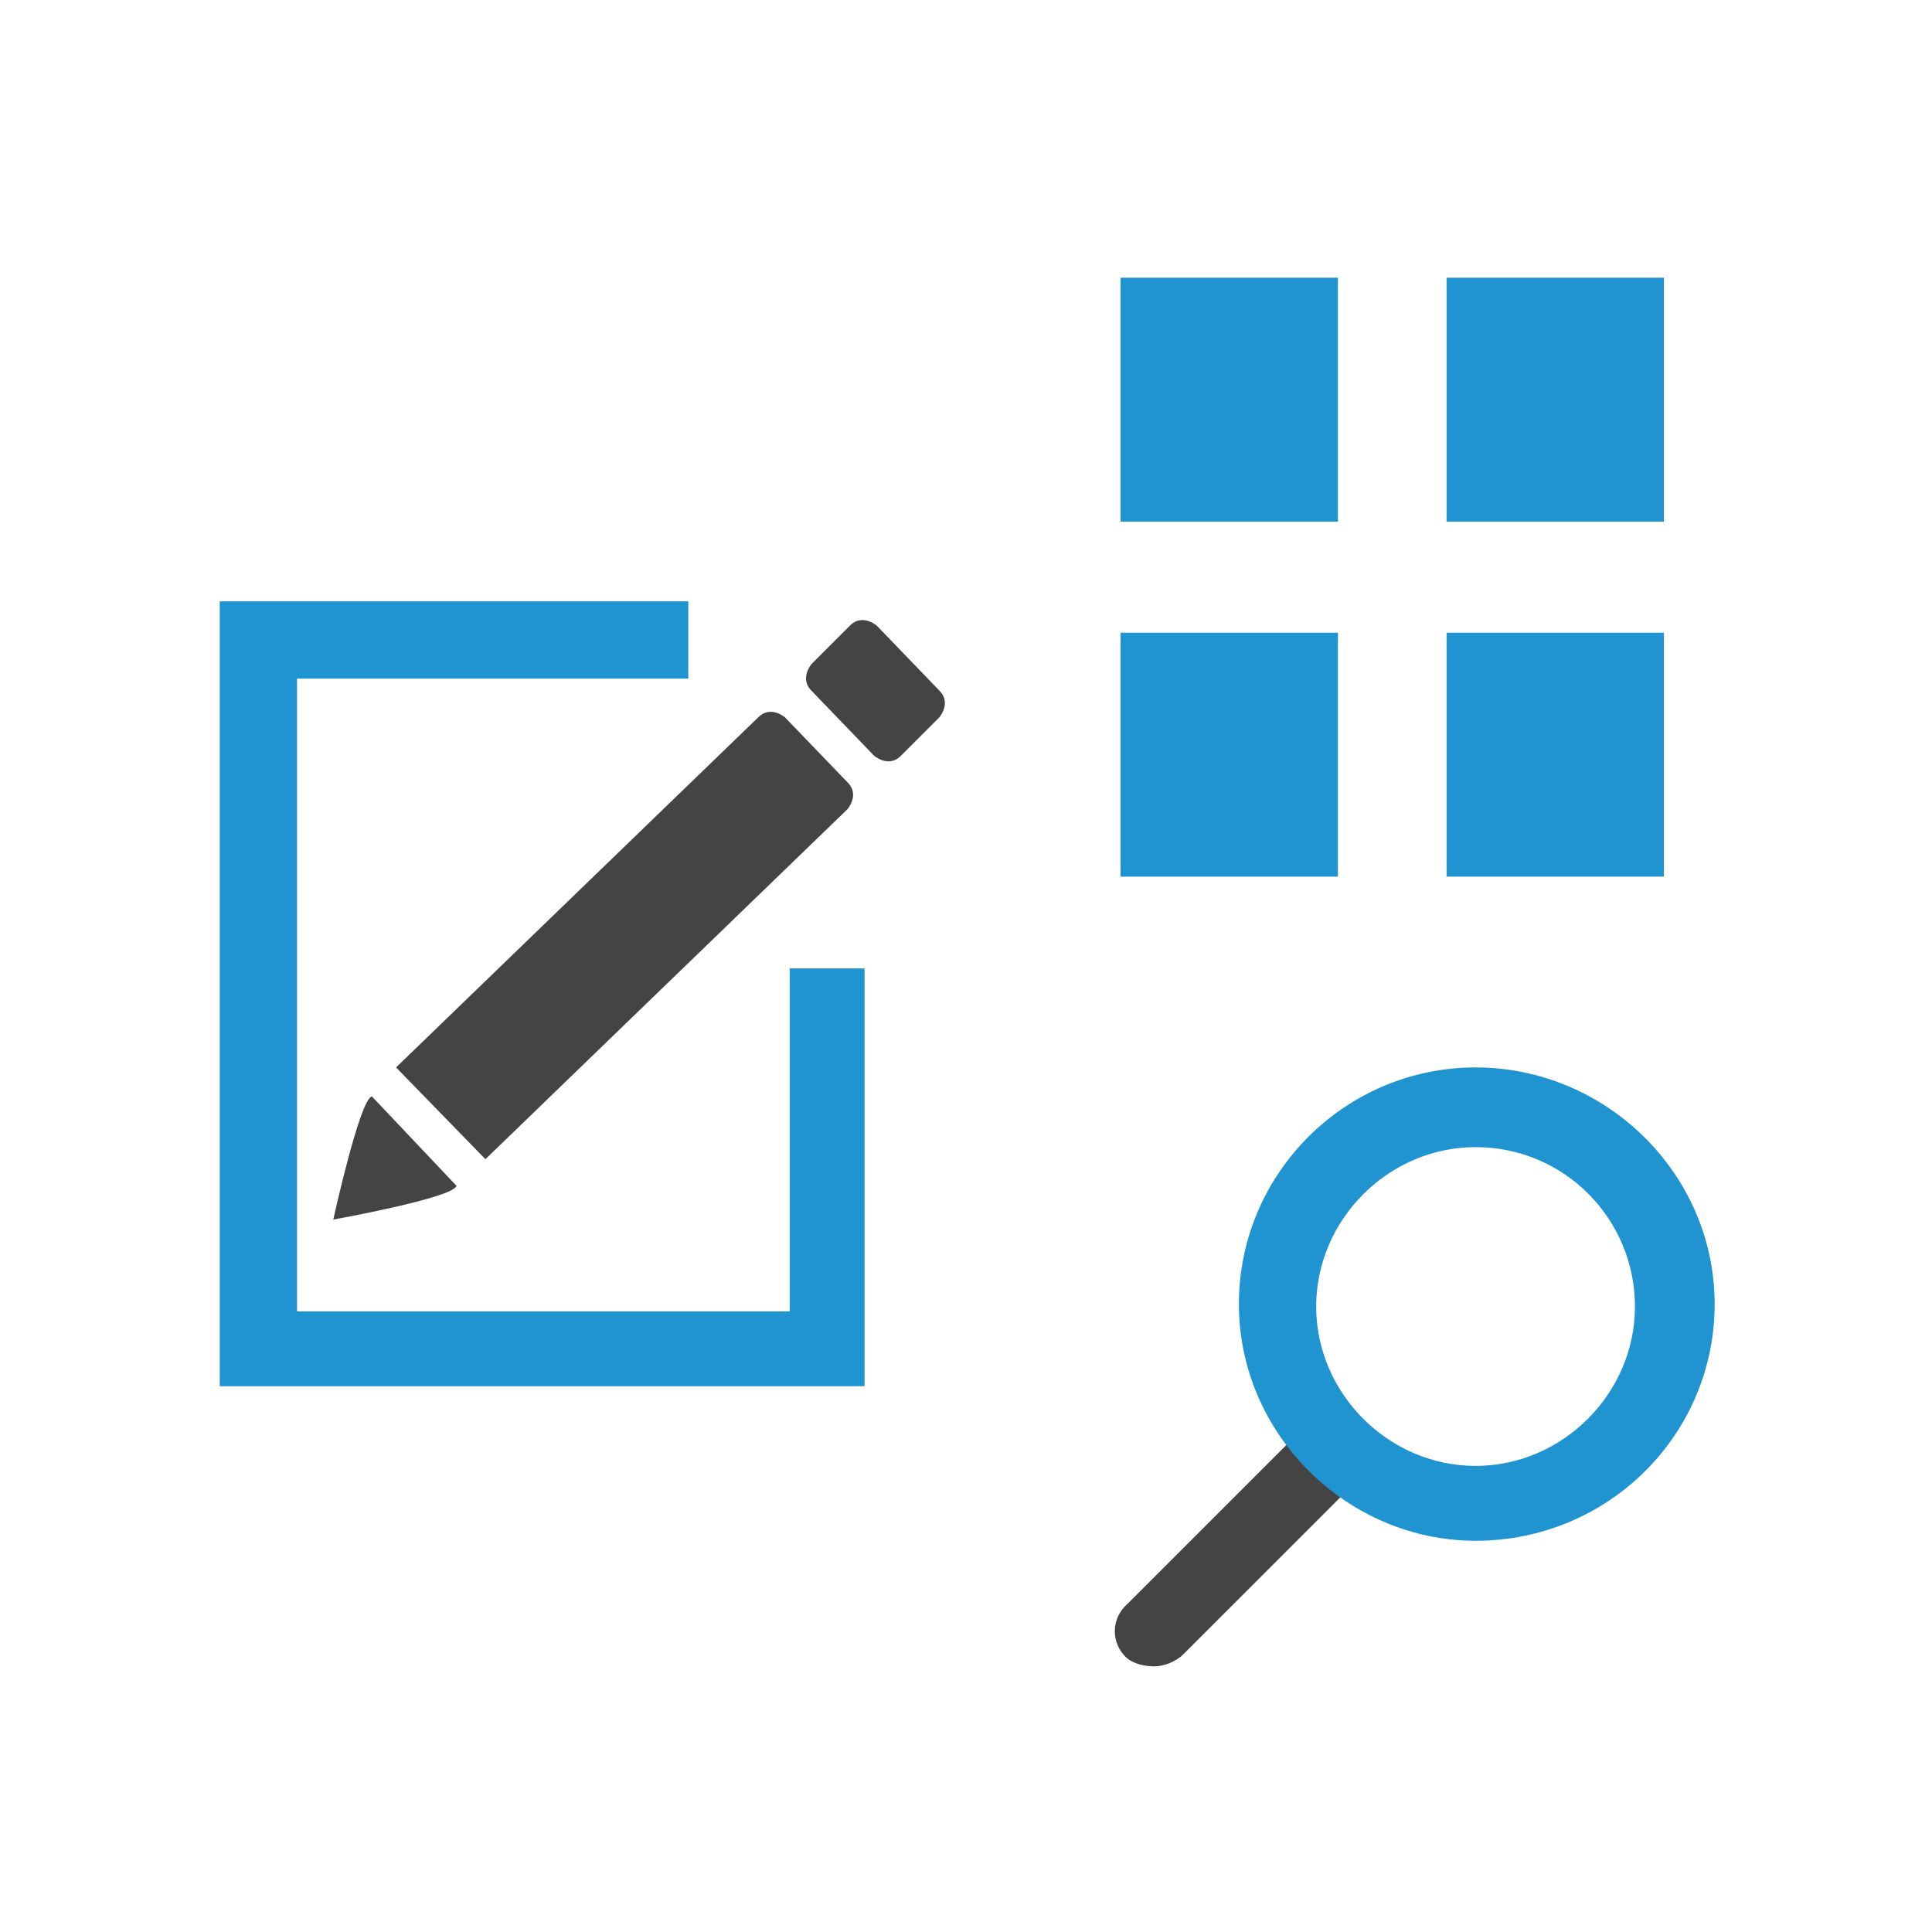
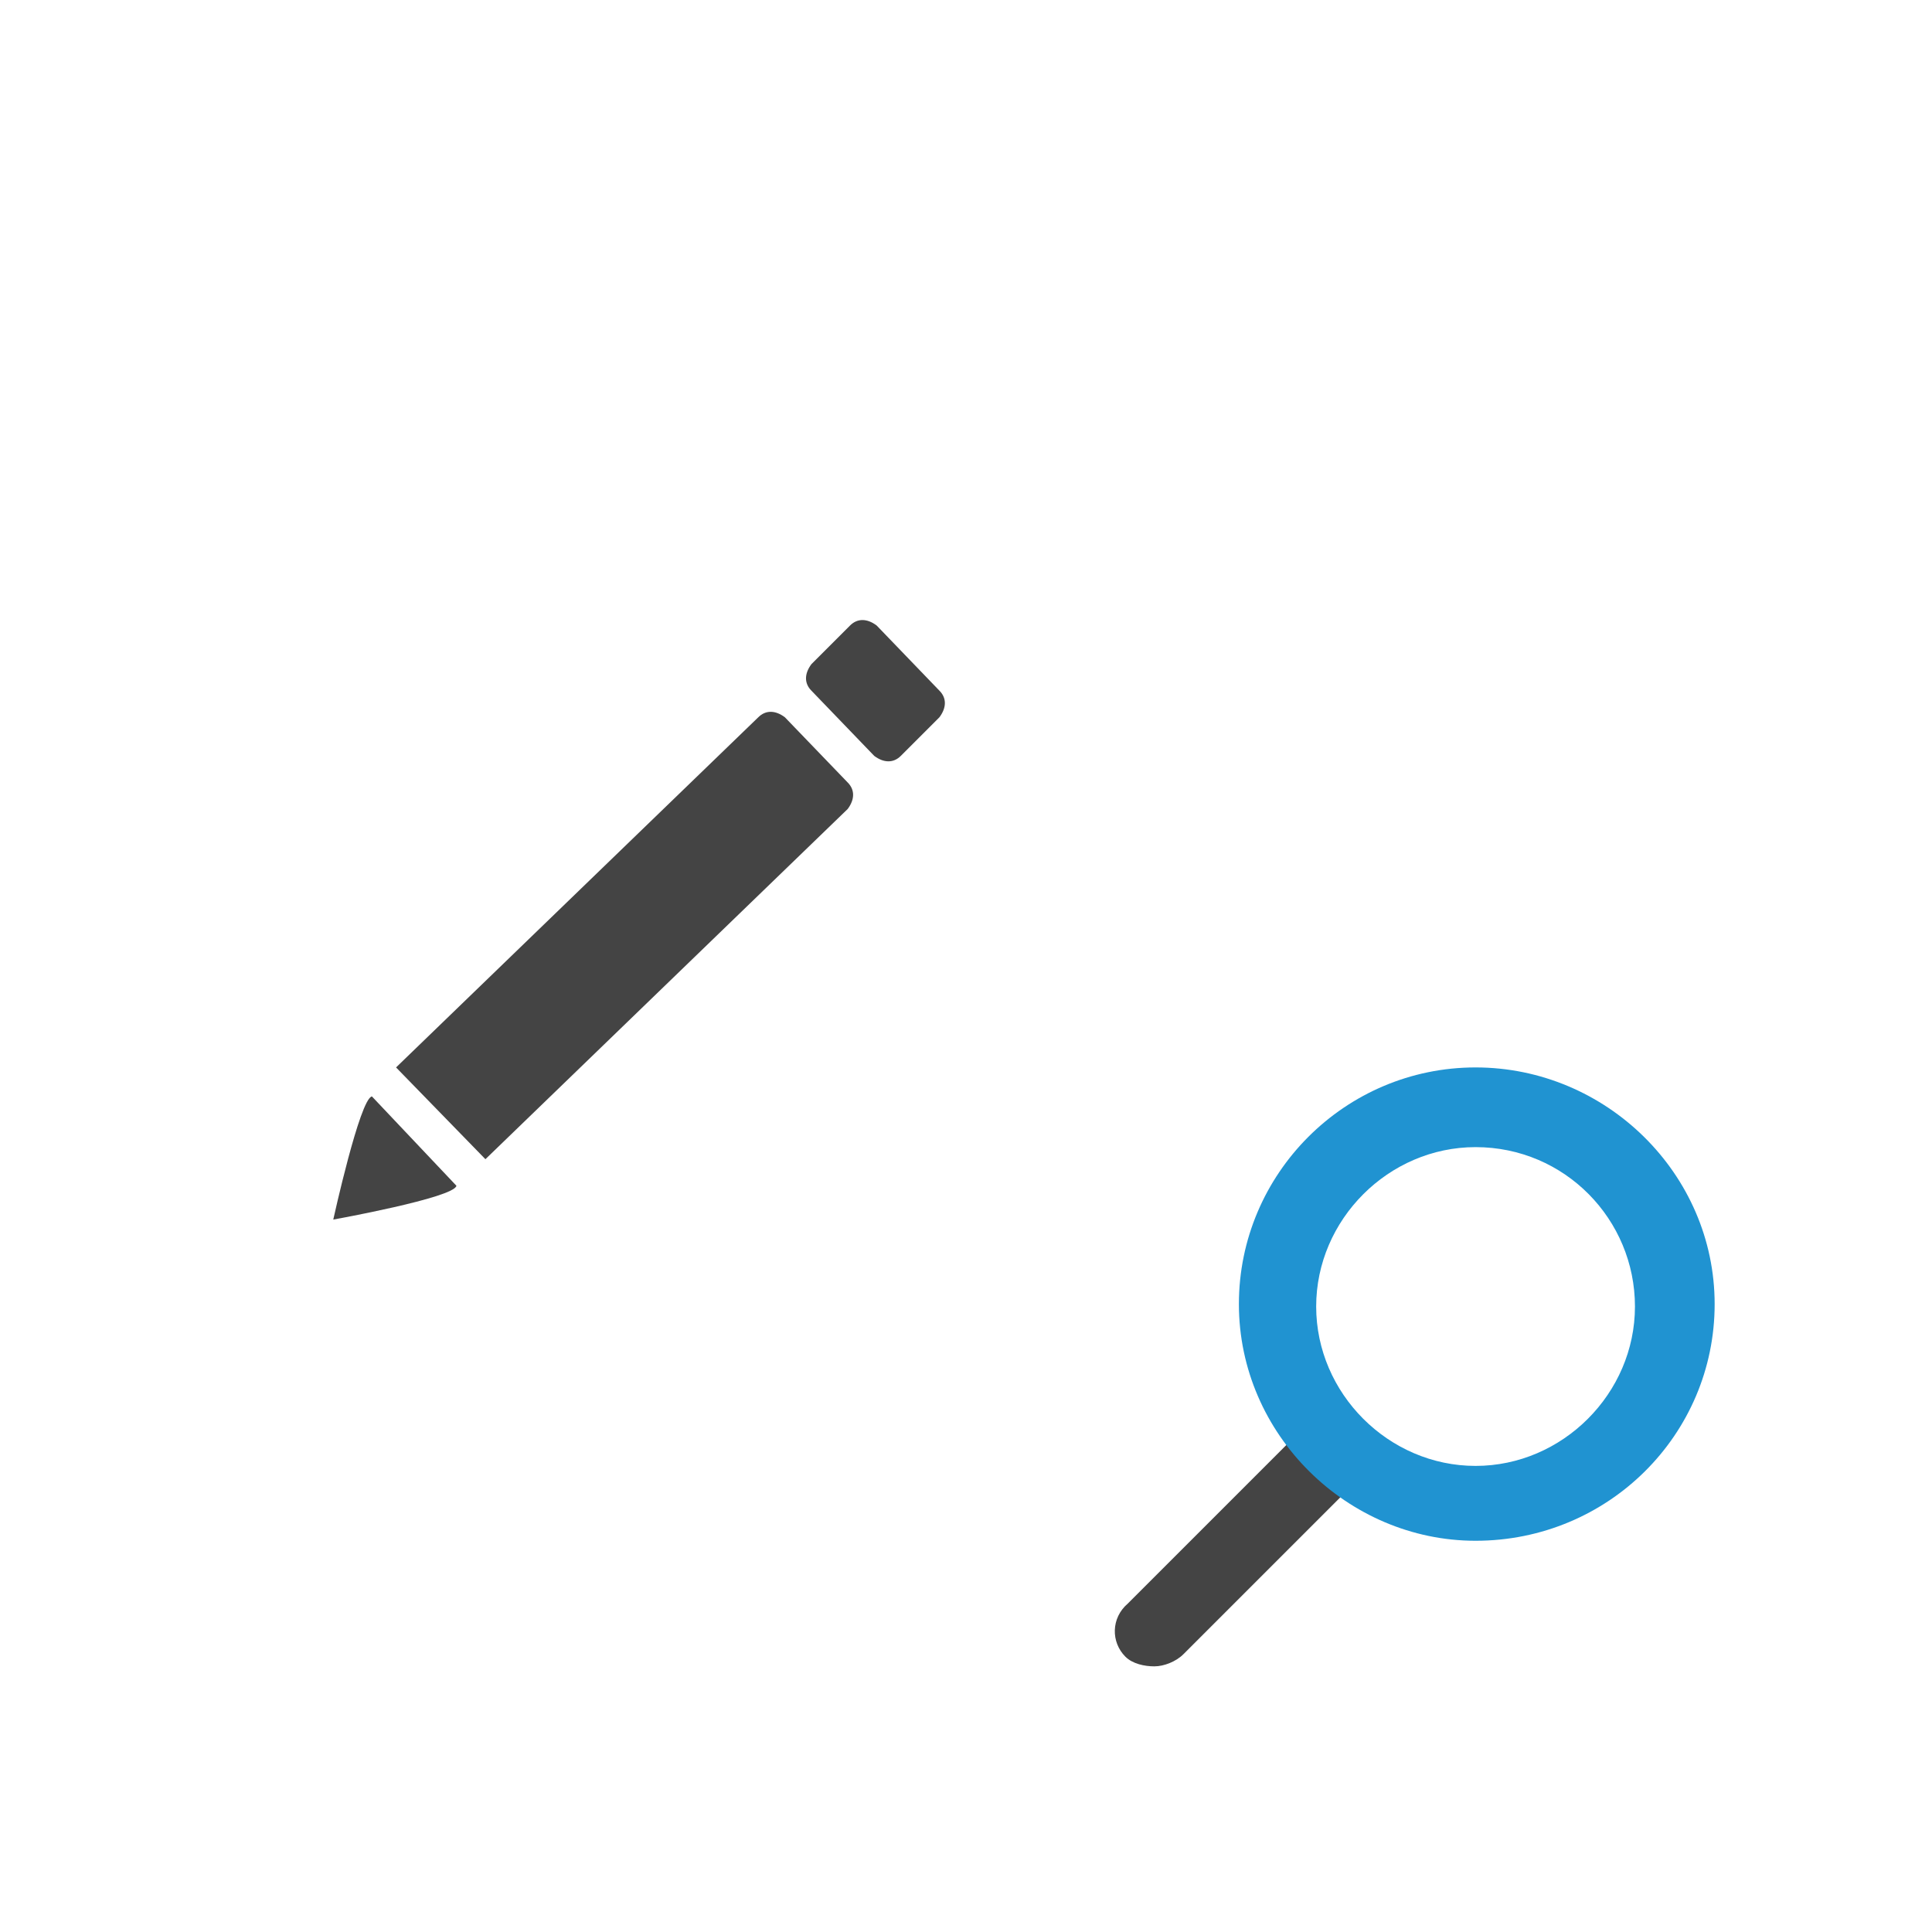
<svg xmlns="http://www.w3.org/2000/svg" viewBox="0 0 80 80">
-   <path fill="#2093d1" d="M35.8 57.4H9.1V24.9h19.4v3.2H12.3v26.2h20.4V40.1h3.1z" />
  <g fill="#444">
    <path d="M37.3 31.3c-.3.3-.7.3-1.1 0l-2.6-2.7c-.3-.3-.3-.7 0-1.1l1.6-1.6c.3-.3.7-.3 1.1 0l2.6 2.7c.3.3.3.7 0 1.1l-1.6 1.6zM15.4 45.4c-.5.1-1.6 5.1-1.6 5.1s5-.9 5.1-1.4l-3.5-3.7zM16.4 44.2l15-14.5c.3-.3.7-.3 1.1 0l2.6 2.7c.3.3.3.7 0 1.1L20.1 48" />
  </g>
-   <path fill="#2093d1" d="M46.4 11.5h9v10.1h-9zM46.4 26.2h9v10.1h-9zM59.9 11.5h9v10.1h-9zM59.9 26.2h9v10.1h-9z" />
  <g>
    <path d="M47.8 69c-.4 0-.9-.1-1.2-.4-.6-.6-.6-1.6.1-2.2l7.1-7.1c.6-.6 1.6-.6 2.2 0 .6.6.6 1.6 0 2.2l-7 7c-.3.3-.8.5-1.2.5z" fill="#444" />
  </g>
  <g>
    <path d="M61.1 63.8c-5.3 0-9.8-4.4-9.8-9.8s4.4-9.8 9.8-9.8S71 48.6 71 54s-4.4 9.8-9.9 9.8zm0-16.3c-3.6 0-6.6 3-6.6 6.6s3 6.6 6.6 6.6c3.6 0 6.6-3 6.6-6.6s-2.9-6.6-6.6-6.6z" fill="#2093d1" />
  </g>
</svg>